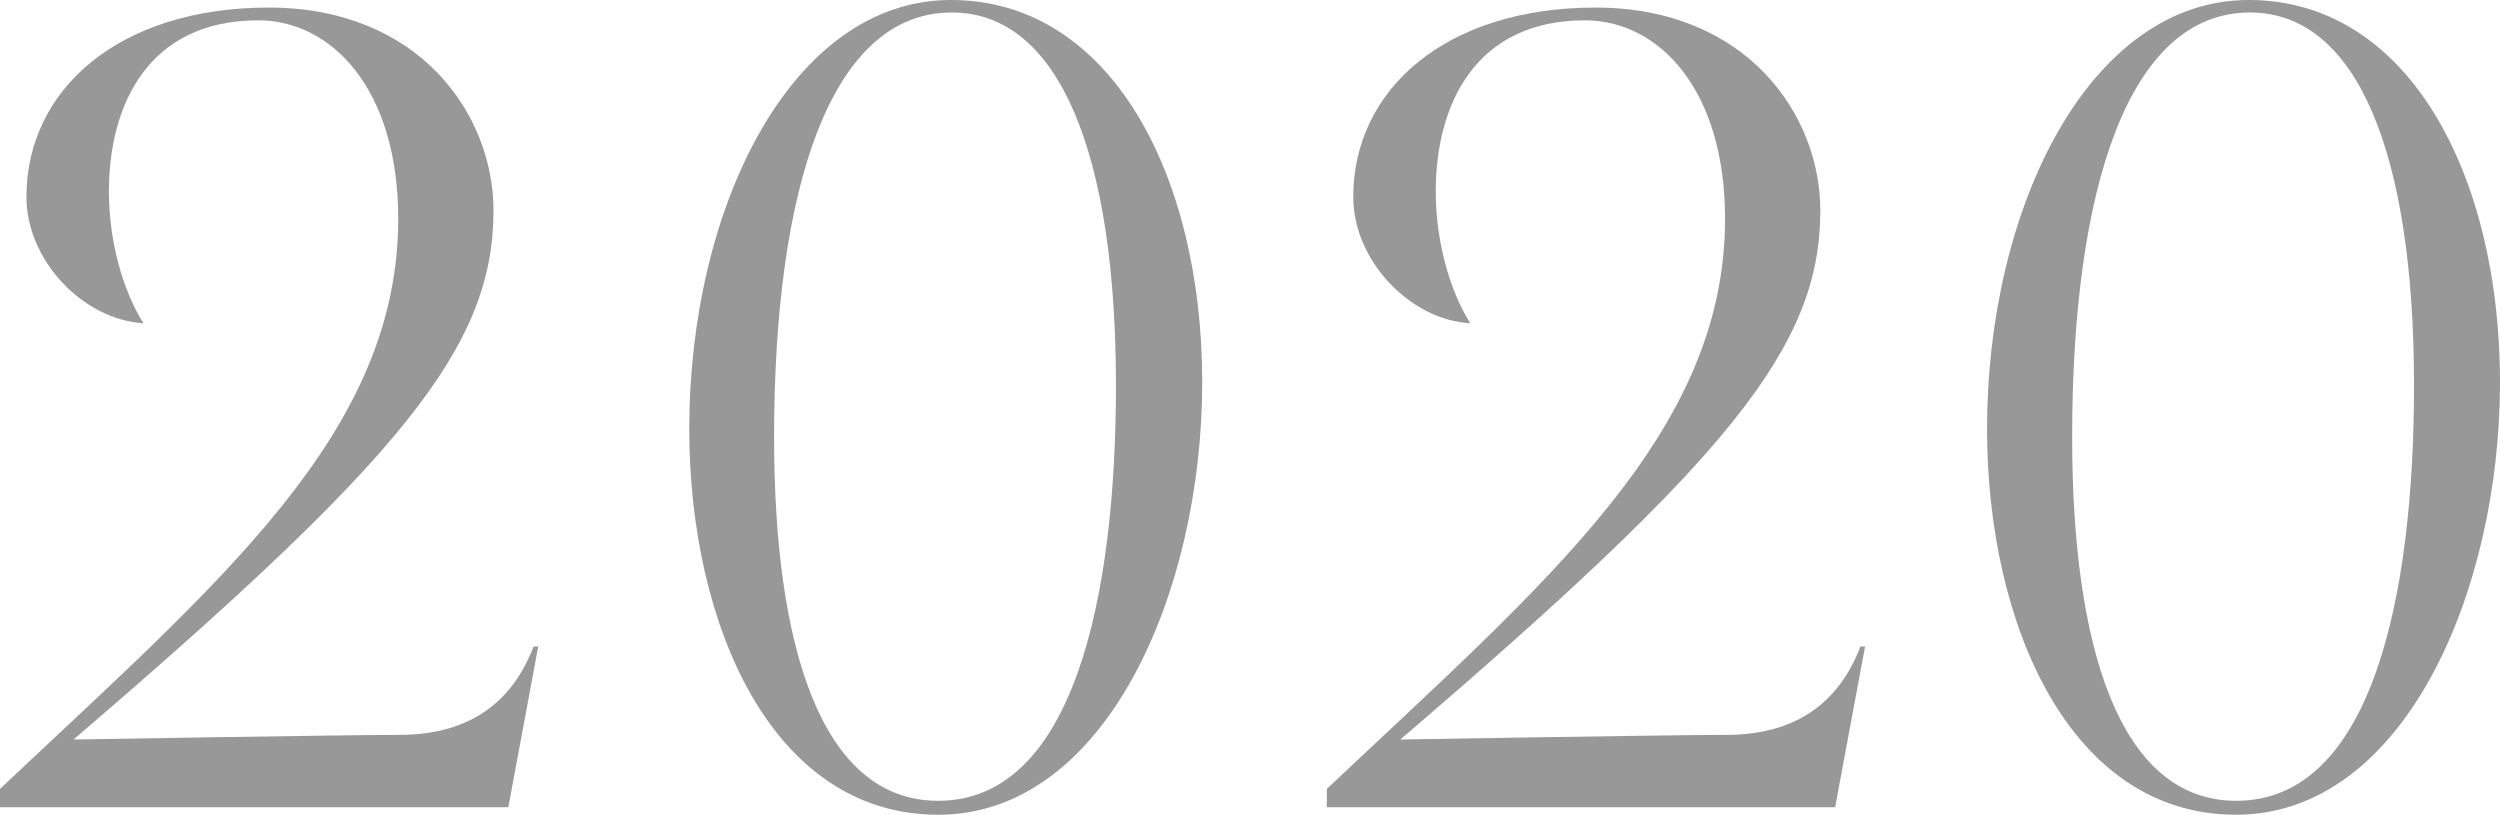
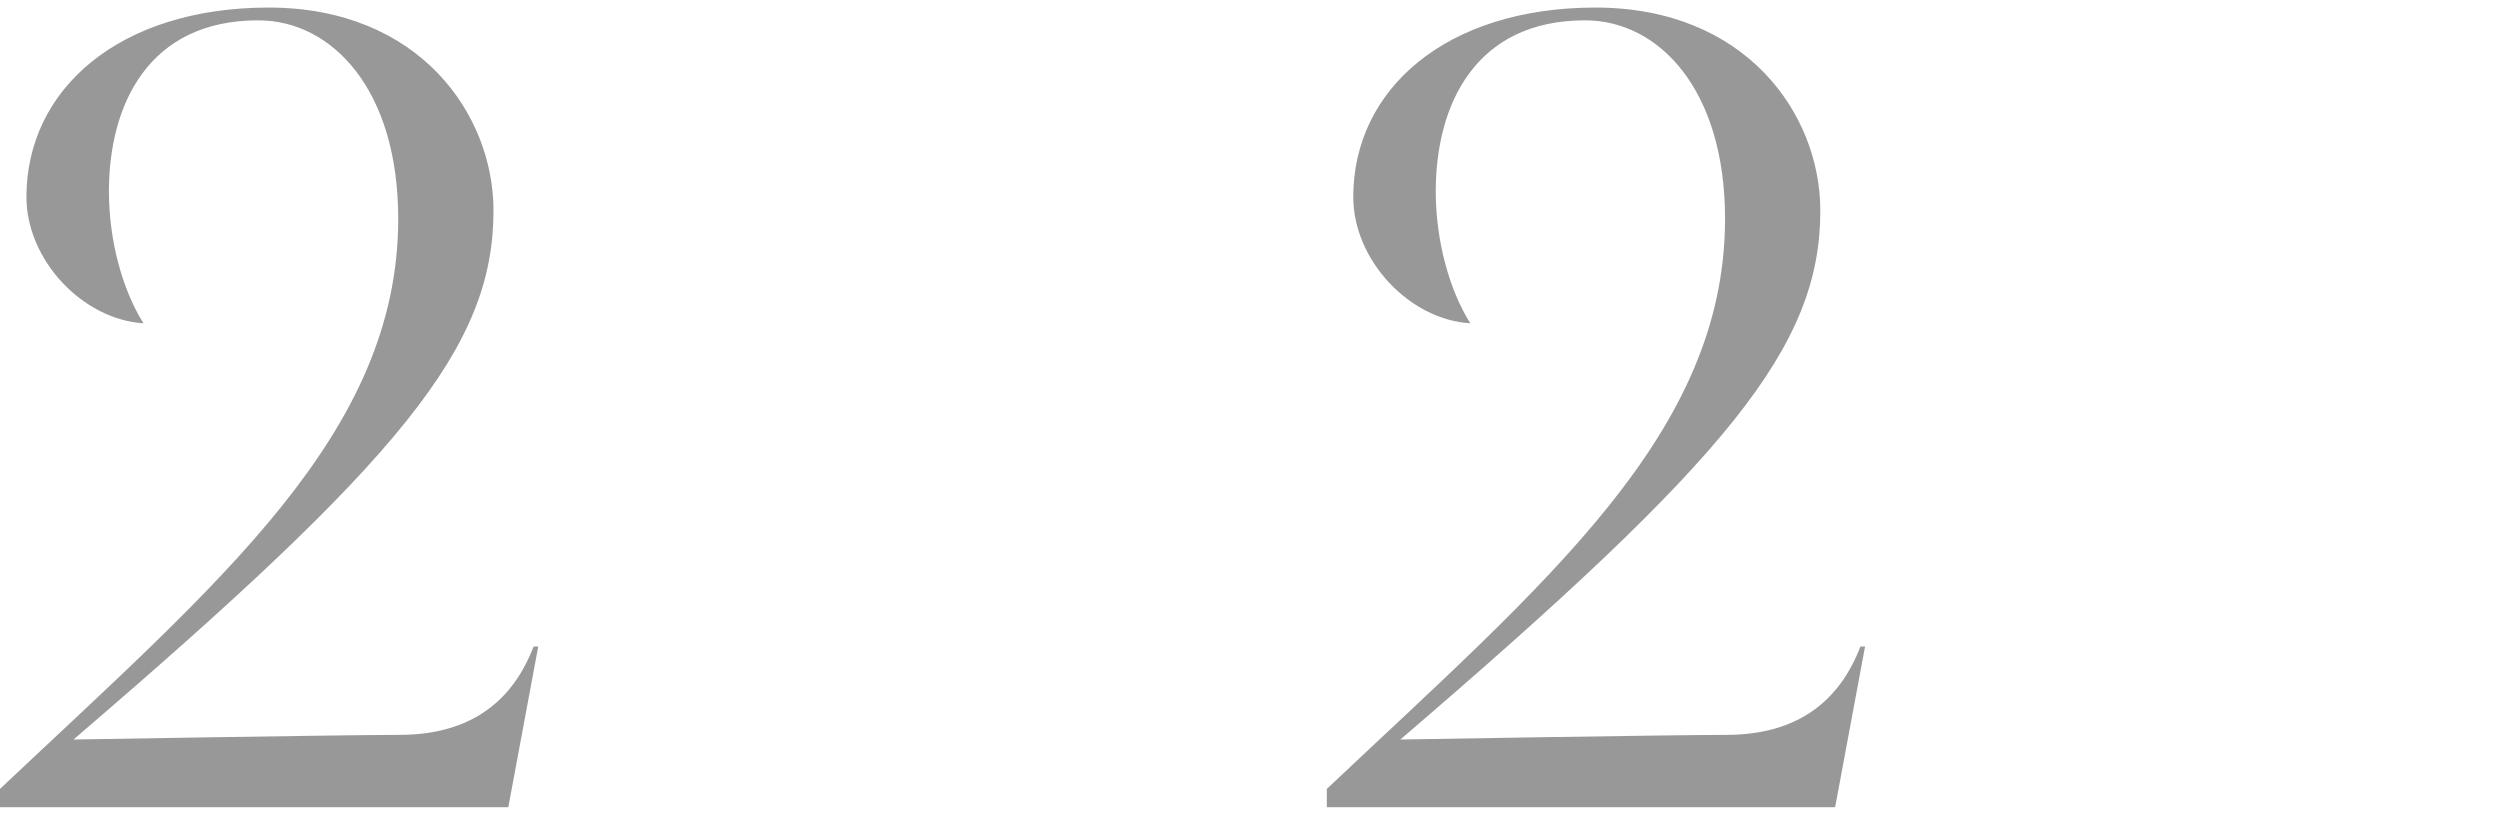
<svg xmlns="http://www.w3.org/2000/svg" enable-background="new 0 0 86.07 28.05" height="28.05" viewBox="0 0 86.07 28.05" width="86.07">
  <g fill="#999899">
-     <path d="m23.73 14.77c0-7.62 3.51-14.77 9.01-14.77 5.53 0 8.65 6.08 8.65 13.16 0 7.23-3.32 14.89-9.09 14.89-5.73 0-8.57-6.56-8.57-13.28zm14.69-1.5c0-7.94-1.94-12.84-5.65-12.84-4.19 0-6.12 6.08-6.12 14.62 0 7.11 1.58 12.52 5.65 12.52 4.66 0 6.12-7.03 6.12-14.3z" />
    <path d="m0 27.16c7.58-7.15 13.71-12.25 13.71-19.63 0-4.46-2.29-6.83-4.82-6.83-3.79 0-5.14 2.92-5.14 5.89 0 1.7.47 3.4 1.19 4.54-2.1-.13-4.03-2.18-4.03-4.35 0-3.71 3.2-6.52 8.34-6.52 5.18 0 7.74 3.67 7.74 6.99 0 4.7-3.16 8.53-14.46 18.21 0 0 9.4-.16 11.22-.16 2.49 0 3.91-1.19 4.62-3.04h.16l-1.03 5.53h-17.5z" />
-     <path d="m68.41 14.77c0-7.62 3.52-14.77 9.01-14.77 5.53 0 8.65 6.08 8.65 13.16 0 7.23-3.32 14.89-9.09 14.89-5.72 0-8.57-6.56-8.57-13.28zm14.7-1.5c0-7.94-1.94-12.84-5.65-12.84-4.19 0-6.12 6.08-6.12 14.62 0 7.11 1.58 12.52 5.65 12.52 4.66 0 6.12-7.03 6.12-14.3z" />
    <path d="m45.68 27.16c7.58-7.15 13.71-12.25 13.71-19.63 0-4.46-2.29-6.83-4.82-6.83-3.79 0-5.14 2.92-5.14 5.89 0 1.7.47 3.4 1.19 4.54-2.09-.12-4.03-2.17-4.03-4.35 0-3.71 3.2-6.52 8.34-6.52 5.18 0 7.74 3.67 7.74 6.99 0 4.7-3.16 8.53-14.46 18.21 0 0 9.4-.16 11.22-.16 2.49 0 3.91-1.19 4.62-3.04h.16l-1.03 5.53h-17.5z" />
  </g>
</svg>